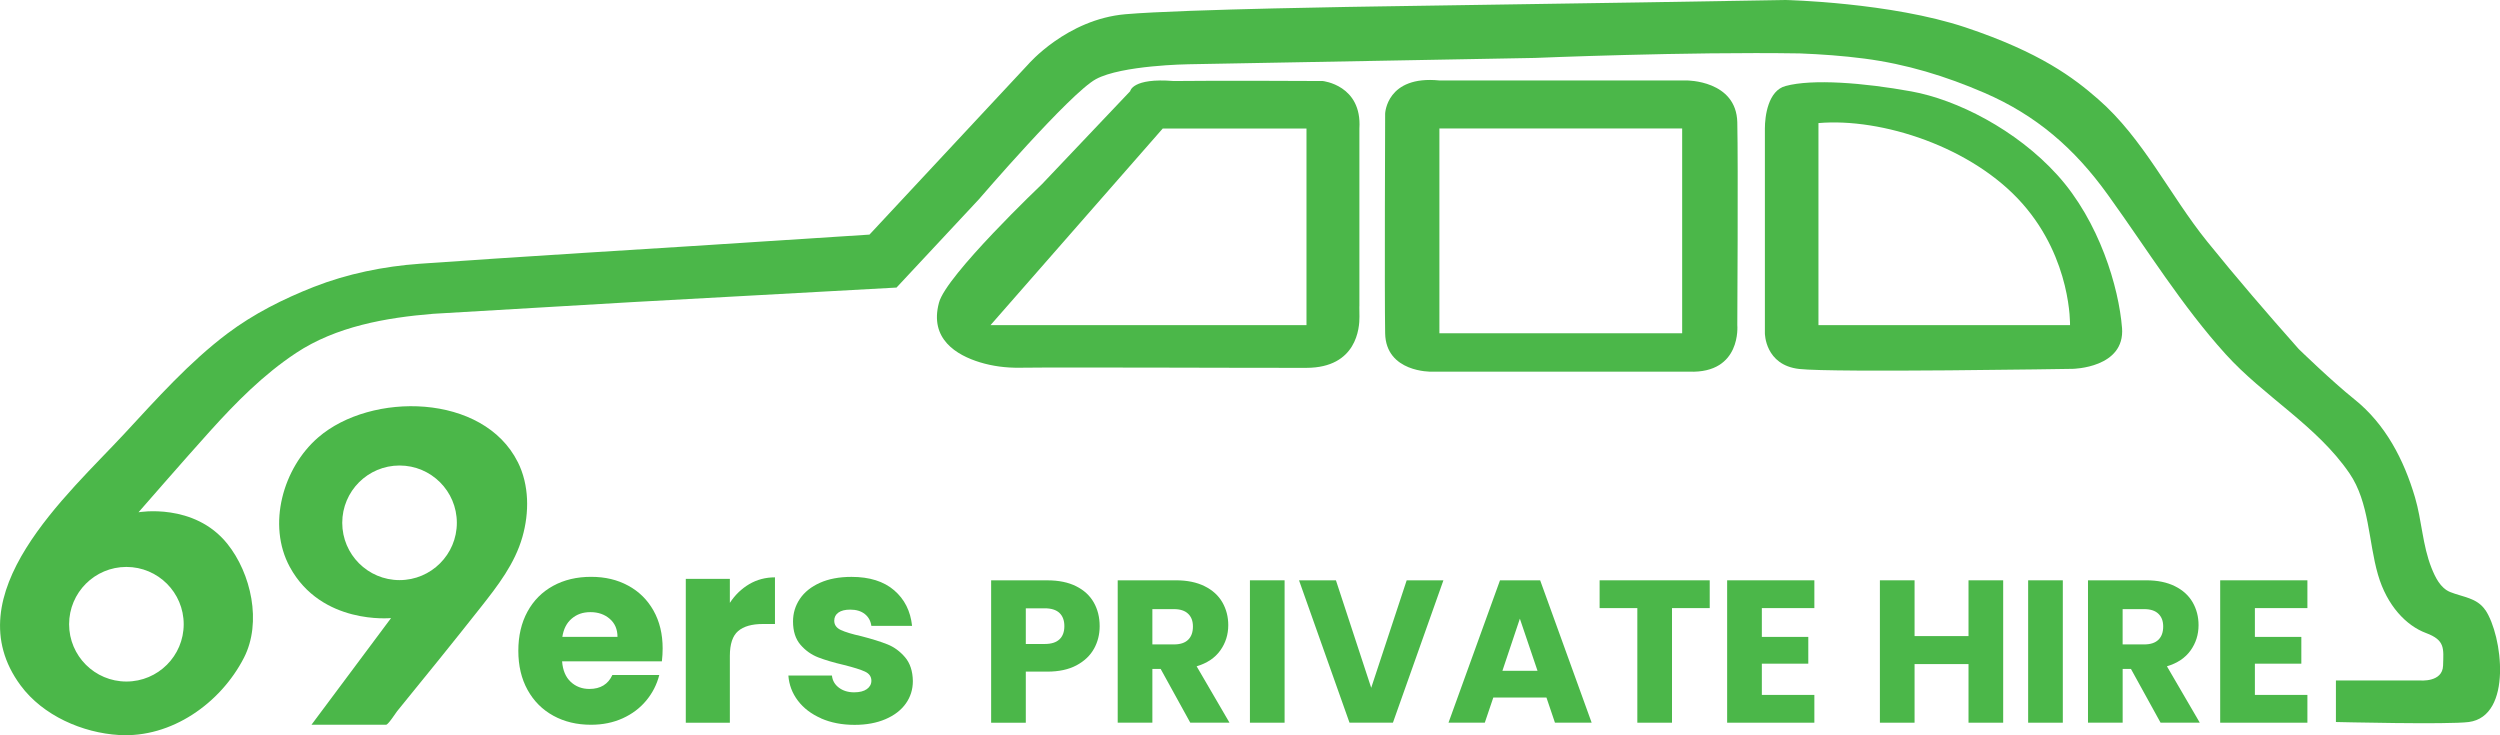
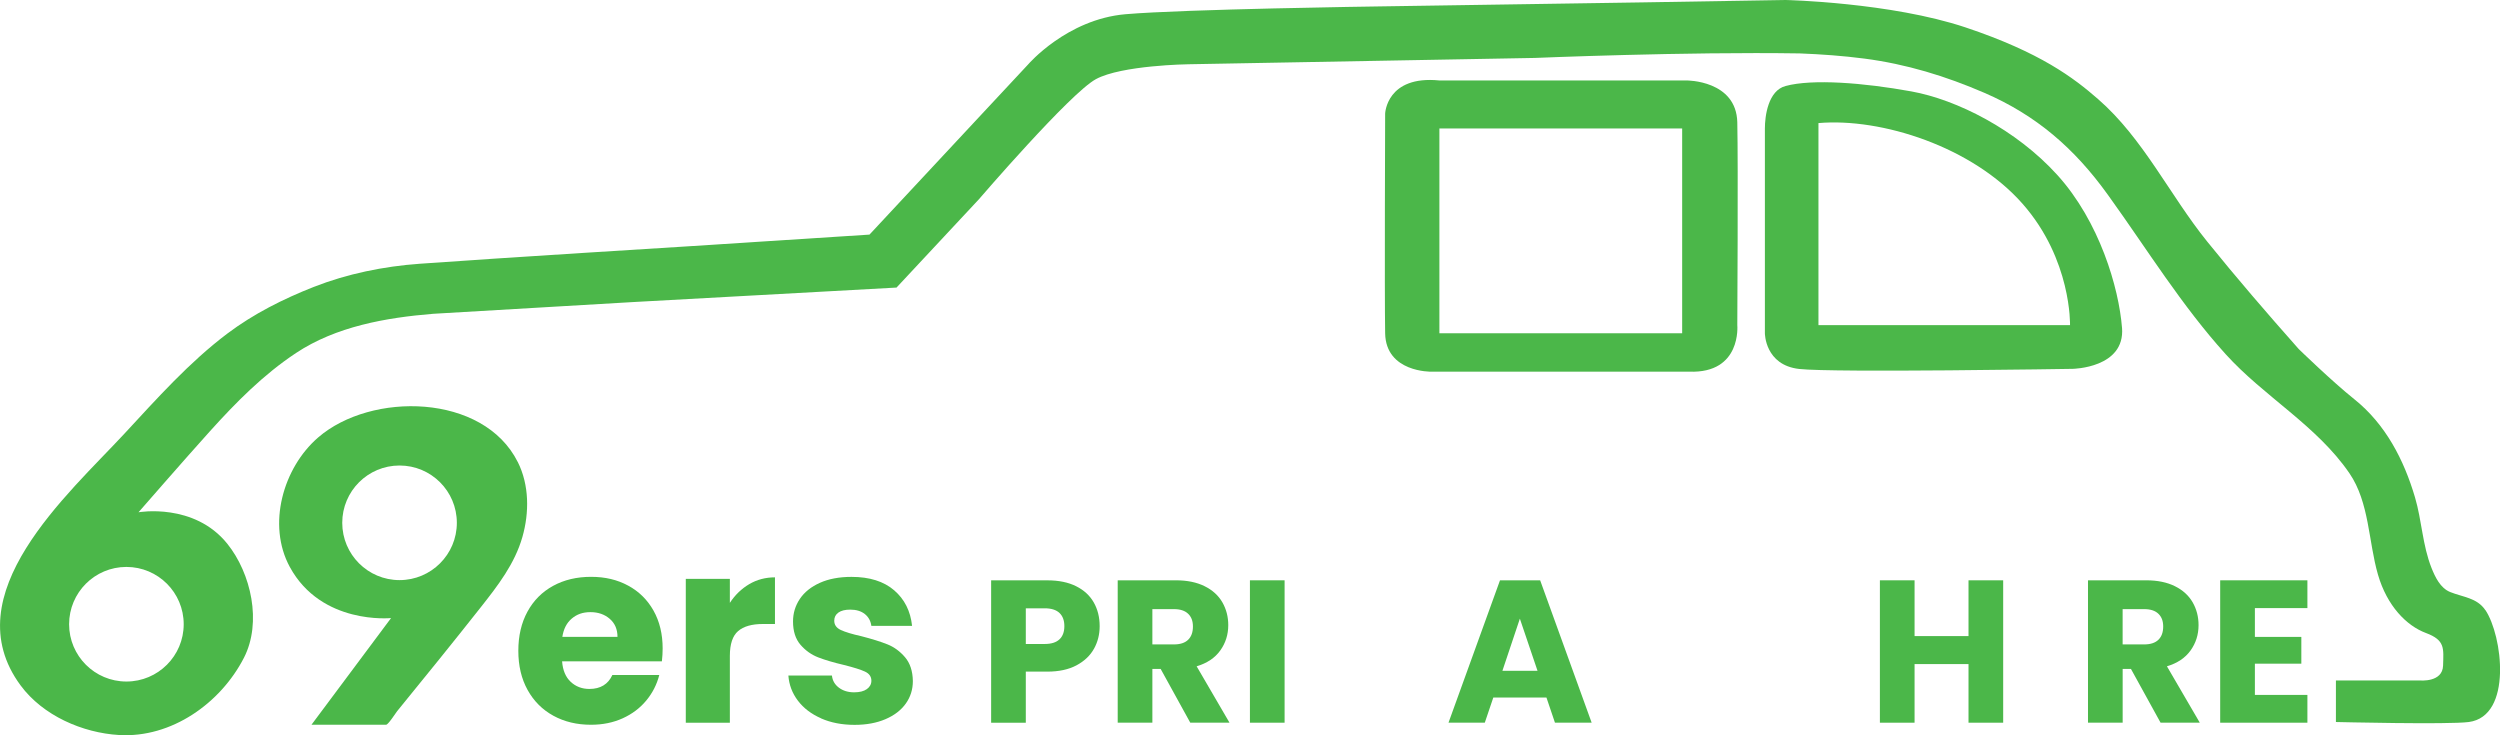
<svg xmlns="http://www.w3.org/2000/svg" id="b" width="347.23mm" height="102.12mm" viewBox="0 0 984.28 289.48">
  <g id="c">
    <path d="M260.57,260.39h-39.27c.27,3.52,1.4,6.21,3.4,8.07,1.99,1.86,4.45,2.79,7.36,2.79,4.33,0,7.34-1.83,9.03-5.48h18.47c-.95,3.72-2.66,7.07-5.12,10.04-2.47,2.98-5.56,5.31-9.28,7-3.72,1.69-7.88,2.54-12.48,2.54-5.55,0-10.49-1.18-14.81-3.55-4.33-2.37-7.71-5.75-10.15-10.15-2.44-4.4-3.65-9.54-3.65-15.42s1.2-11.02,3.6-15.42c2.4-4.4,5.77-7.78,10.1-10.15,4.33-2.37,9.3-3.55,14.92-3.55s10.35,1.15,14.61,3.45c4.26,2.3,7.59,5.58,9.99,9.84,2.4,4.26,3.6,9.23,3.6,14.92,0,1.62-.1,3.32-.3,5.07ZM243.11,250.75c0-2.98-1.01-5.34-3.04-7.1-2.03-1.76-4.57-2.64-7.61-2.64s-5.36.85-7.36,2.54c-2,1.69-3.23,4.09-3.7,7.2h21.71Z" fill="#4bb749" />
    <path d="M294.96,230c3.04-1.79,6.43-2.69,10.15-2.69v18.37h-4.77c-4.33,0-7.58.93-9.74,2.79-2.17,1.86-3.25,5.12-3.25,9.79v26.28h-17.35v-56.62h17.35v9.44c2.03-3.11,4.57-5.56,7.61-7.36Z" fill="#4bb749" />
    <path d="M323.27,282.82c-3.86-1.69-6.9-4.01-9.13-6.95-2.23-2.94-3.48-6.24-3.75-9.89h17.15c.2,1.96,1.12,3.55,2.74,4.77,1.62,1.22,3.62,1.83,5.99,1.83,2.16,0,3.84-.42,5.02-1.27,1.18-.85,1.78-1.94,1.78-3.3,0-1.62-.85-2.82-2.54-3.6-1.69-.78-4.43-1.64-8.22-2.59-4.06-.95-7.44-1.94-10.15-2.99-2.71-1.05-5.04-2.7-7-4.97-1.96-2.27-2.94-5.33-2.94-9.18,0-3.25.9-6.21,2.69-8.88,1.79-2.67,4.43-4.78,7.91-6.34,3.48-1.56,7.63-2.33,12.43-2.33,7.1,0,12.7,1.76,16.79,5.28,4.09,3.52,6.44,8.19,7.05,14h-16.03c-.27-1.96-1.13-3.52-2.59-4.67-1.46-1.15-3.37-1.72-5.73-1.72-2.03,0-3.59.39-4.67,1.17-1.08.78-1.62,1.84-1.62,3.2,0,1.62.86,2.84,2.59,3.65,1.72.81,4.41,1.62,8.07,2.44,4.19,1.08,7.61,2.15,10.25,3.2,2.64,1.05,4.95,2.74,6.95,5.07,1.99,2.33,3.03,5.46,3.09,9.39,0,3.32-.93,6.28-2.79,8.88-1.86,2.6-4.53,4.65-8.02,6.14-3.48,1.49-7.53,2.23-12.13,2.23-4.94,0-9.33-.85-13.19-2.54Z" fill="#4bb749" />
    <path d="M430.7,255.44c-1.49,2.69-3.78,4.86-6.87,6.51-3.09,1.65-6.92,2.48-11.5,2.48h-8.46v20.12h-13.65v-56.06h22.12c4.47,0,8.25.77,11.34,2.32,3.09,1.54,5.4,3.67,6.95,6.39,1.54,2.71,2.32,5.83,2.32,9.34,0,3.25-.75,6.22-2.24,8.9ZM417.13,251.72c1.28-1.22,1.92-2.95,1.92-5.19s-.64-3.97-1.92-5.19c-1.28-1.22-3.22-1.84-5.83-1.84h-7.43v14.05h7.43c2.61,0,4.55-.61,5.83-1.84Z" fill="#4bb749" />
    <path d="M468.63,284.54l-11.66-21.16h-3.27v21.16h-13.65v-56.06h22.92c4.42,0,8.19.77,11.3,2.32,3.11,1.54,5.44,3.66,6.99,6.35,1.54,2.69,2.32,5.68,2.32,8.98,0,3.73-1.05,7.05-3.15,9.98-2.1,2.93-5.2,5-9.3,6.23l12.94,22.2h-15.41ZM453.7,253.72h8.46c2.5,0,4.38-.61,5.63-1.84,1.25-1.22,1.88-2.95,1.88-5.19s-.63-3.81-1.88-5.03c-1.25-1.22-3.13-1.84-5.63-1.84h-8.46v13.89Z" fill="#4bb749" />
    <path d="M505.76,228.48v56.06h-13.65v-56.06h13.65Z" fill="#4bb749" />
-     <path d="M568.29,228.48l-19.88,56.06h-17.09l-19.88-56.06h14.53l13.89,42.32,13.97-42.32h14.45Z" fill="#4bb749" />
    <path d="M608.85,274.64h-20.92l-3.35,9.9h-14.29l20.28-56.06h15.81l20.28,56.06h-14.45l-3.35-9.9ZM605.34,264.1l-6.95-20.52-6.87,20.52h13.81Z" fill="#4bb749" />
-     <path d="M673.14,228.48v10.94h-14.85v45.12h-13.65v-45.12h-14.85v-10.94h43.36Z" fill="#4bb749" />
-     <path d="M693.66,239.42v11.34h18.29v10.54h-18.29v12.3h20.68v10.94h-34.34v-56.06h34.34v10.94h-20.68Z" fill="#4bb749" />
    <path d="M788.68,228.48v56.06h-13.65v-23.08h-21.24v23.08h-13.65v-56.06h13.65v21.96h21.24v-21.96h13.65Z" fill="#4bb749" />
-     <path d="M812.16,228.48v56.06h-13.65v-56.06h13.65Z" fill="#4bb749" />
    <path d="M850.65,284.54l-11.66-21.16h-3.27v21.16h-13.65v-56.06h22.92c4.42,0,8.19.77,11.3,2.32,3.11,1.54,5.44,3.66,6.99,6.35,1.54,2.69,2.32,5.68,2.32,8.98,0,3.73-1.05,7.05-3.15,9.98-2.1,2.93-5.2,5-9.3,6.23l12.94,22.2h-15.41ZM835.71,253.72h8.46c2.5,0,4.38-.61,5.63-1.84,1.25-1.22,1.88-2.95,1.88-5.19s-.63-3.81-1.88-5.03c-1.25-1.22-3.13-1.84-5.63-1.84h-8.46v13.89Z" fill="#4bb749" />
    <path d="M887.78,239.42v11.34h18.29v10.54h-18.29v12.3h20.68v10.94h-34.34v-56.06h34.34v10.94h-20.68Z" fill="#4bb749" />
    <path d="M978.48,240.17c-3.26-4.83-8.84-5.06-13.82-7.08-3.87-1.57-5.9-5.87-7.35-9.51-3.55-8.94-3.79-18.61-6.48-27.73-4.37-14.83-11.62-28.84-23.88-38.65-8.9-7.12-21.89-19.76-21.89-19.76-.12-.11-.22-.25-.33-.37-12.19-13.75-24.19-27.68-35.74-41.98-14.72-18.23-25.1-40.53-42.96-56.08-9.61-8.37-22.65-18.33-52.15-28.21C744.38.93,703,0,703,0l-55.8.93-104.52,1.6s-76.49,1.07-99.58,3.07c-23.09,2-38.31,19.76-38.31,19.76l-18.55,19.89-43.92,47.12-72.35,4.67s-73.42,4.54-104.79,6.81c-14.12,1.02-28.48,3.94-41.66,9.12-11.98,4.71-23.69,10.59-34.01,18.36-15,11.29-27.83,25.71-40.52,39.4-22.23,23.98-67.4,63.27-40.88,99.14,8.8,11.9,24.37,18.66,38.74,19.52,20.63,1.24,39.99-12.49,49.19-30.42,7.14-13.92,2.82-33.21-6.54-44.87-13.08-16.29-34.97-12.41-34.97-12.41,0,0,18.29-21,28.08-31.86,10.31-11.43,21.03-22.29,33.94-30.85,15.77-10.46,35.45-13.92,53.98-15.43,0,0,78.85-4.63,78.85-4.63l103.59-5.7,32.39-34.71s35.95-41.83,46.1-47.34c10.15-5.52,36.49-5.87,36.49-5.87l136.34-2.49s59.45-2.49,104.3-1.78c8.5.33,17.01.94,25.45,2.04,16.53,2.16,31.96,6.88,47.22,13.47,20.49,8.85,35.49,21.89,48.54,40.02.18.25.36.5.54.75,15.03,20.89,28.61,42.98,45.93,62.13,15.14,16.74,35.86,28.07,48.75,46.91,7.86,11.49,7.44,26.85,11.23,39.91,3.56,12.28,11.21,20.11,18.87,22.96,7.65,2.85,6.94,6.05,6.76,12.81-.18,6.76-9.08,5.87-9.08,5.87h-33.11v16.37s44.32,1.07,52.33,0c17.31-2.31,13.25-34.11,6.5-44.11ZM72.32,245.77c0,12.46-10.1,22.56-22.56,22.56s-22.56-10.1-22.56-22.56,10.1-22.56,22.56-22.56,22.56,10.1,22.56,22.56Z" fill="#4bb749" />
    <path d="M203.86,181.94c-13.54-27.11-57.74-27.76-78.62-9.69-13.82,11.96-20.16,34.37-11.15,50.96,12.46,22.94,39.87,20.13,39.87,20.13l-31.33,42h29.37c.85,0,3.83-4.69,4.34-5.32,11.07-13.59,22.12-27.21,32.98-40.98,6.71-8.51,13.34-17.06,16.36-27.65,2.73-9.58,2.71-20.41-1.81-29.46ZM157.3,228.4c-12.46,0-22.56-10.1-22.56-22.56s10.1-22.56,22.56-22.56,22.56,10.1,22.56,22.56-10.1,22.56-22.56,22.56Z" fill="#4bb749" />
-     <path d="M535.21,120.64V50.59c1.07-17.09-14.42-18.69-14.42-18.69,0,0-42.72-.22-58.73,0-16.29-1.33-17.09,4-17.09,4l-34.71,36.58s-37.91,36.04-40.58,46.72c-3.85,14.25,6.92,20.63,16.14,23.45,5.04,1.54,10.3,2.2,15.57,2.13,18.11-.24,94.03.11,112.98.05,19.89-.06,20.91-15.86,20.86-20.13-.01-1.36-.04-2.71-.04-4.06ZM514.38,128.02h-124.41l67.81-77.42h56.6v77.42Z" fill="#4bb749" />
    <path d="M684,48.2c-.36-16.63-19.93-16.52-19.93-16.52h-97.36c-20.82-2.08-21.36,13.03-21.36,13.03,0,0-.27,71.02,0,86.5s18.15,15.13,18.15,15.13c0,0,81.34.02,101.63,0,20.65.71,18.87-18.33,18.87-18.33,0,0,.36-63.18,0-79.81ZM662.29,131.22h-95.58V50.59h95.58v80.63Z" fill="#4bb749" />
    <path d="M835.47,129.08c-1.25-15.84-8.88-41.86-25.45-60.16-16.24-17.93-39.6-29.68-57.49-32.93-18.82-3.42-38.98-4.98-49.48-2.14-6.94,1.78-8.19,11.92-8.19,16.73v80.63s0,12.55,13.53,14.06c13.53,1.51,107.67-.05,107.67-.05,0,0,20.66-.3,19.42-16.14ZM815,128.02h-99.05V48.46c24.83-2.14,60.6,9.34,80.36,31.77,19.38,22,18.69,47.79,18.69,47.79Z" fill="#4bb749" />
  </g>
</svg>